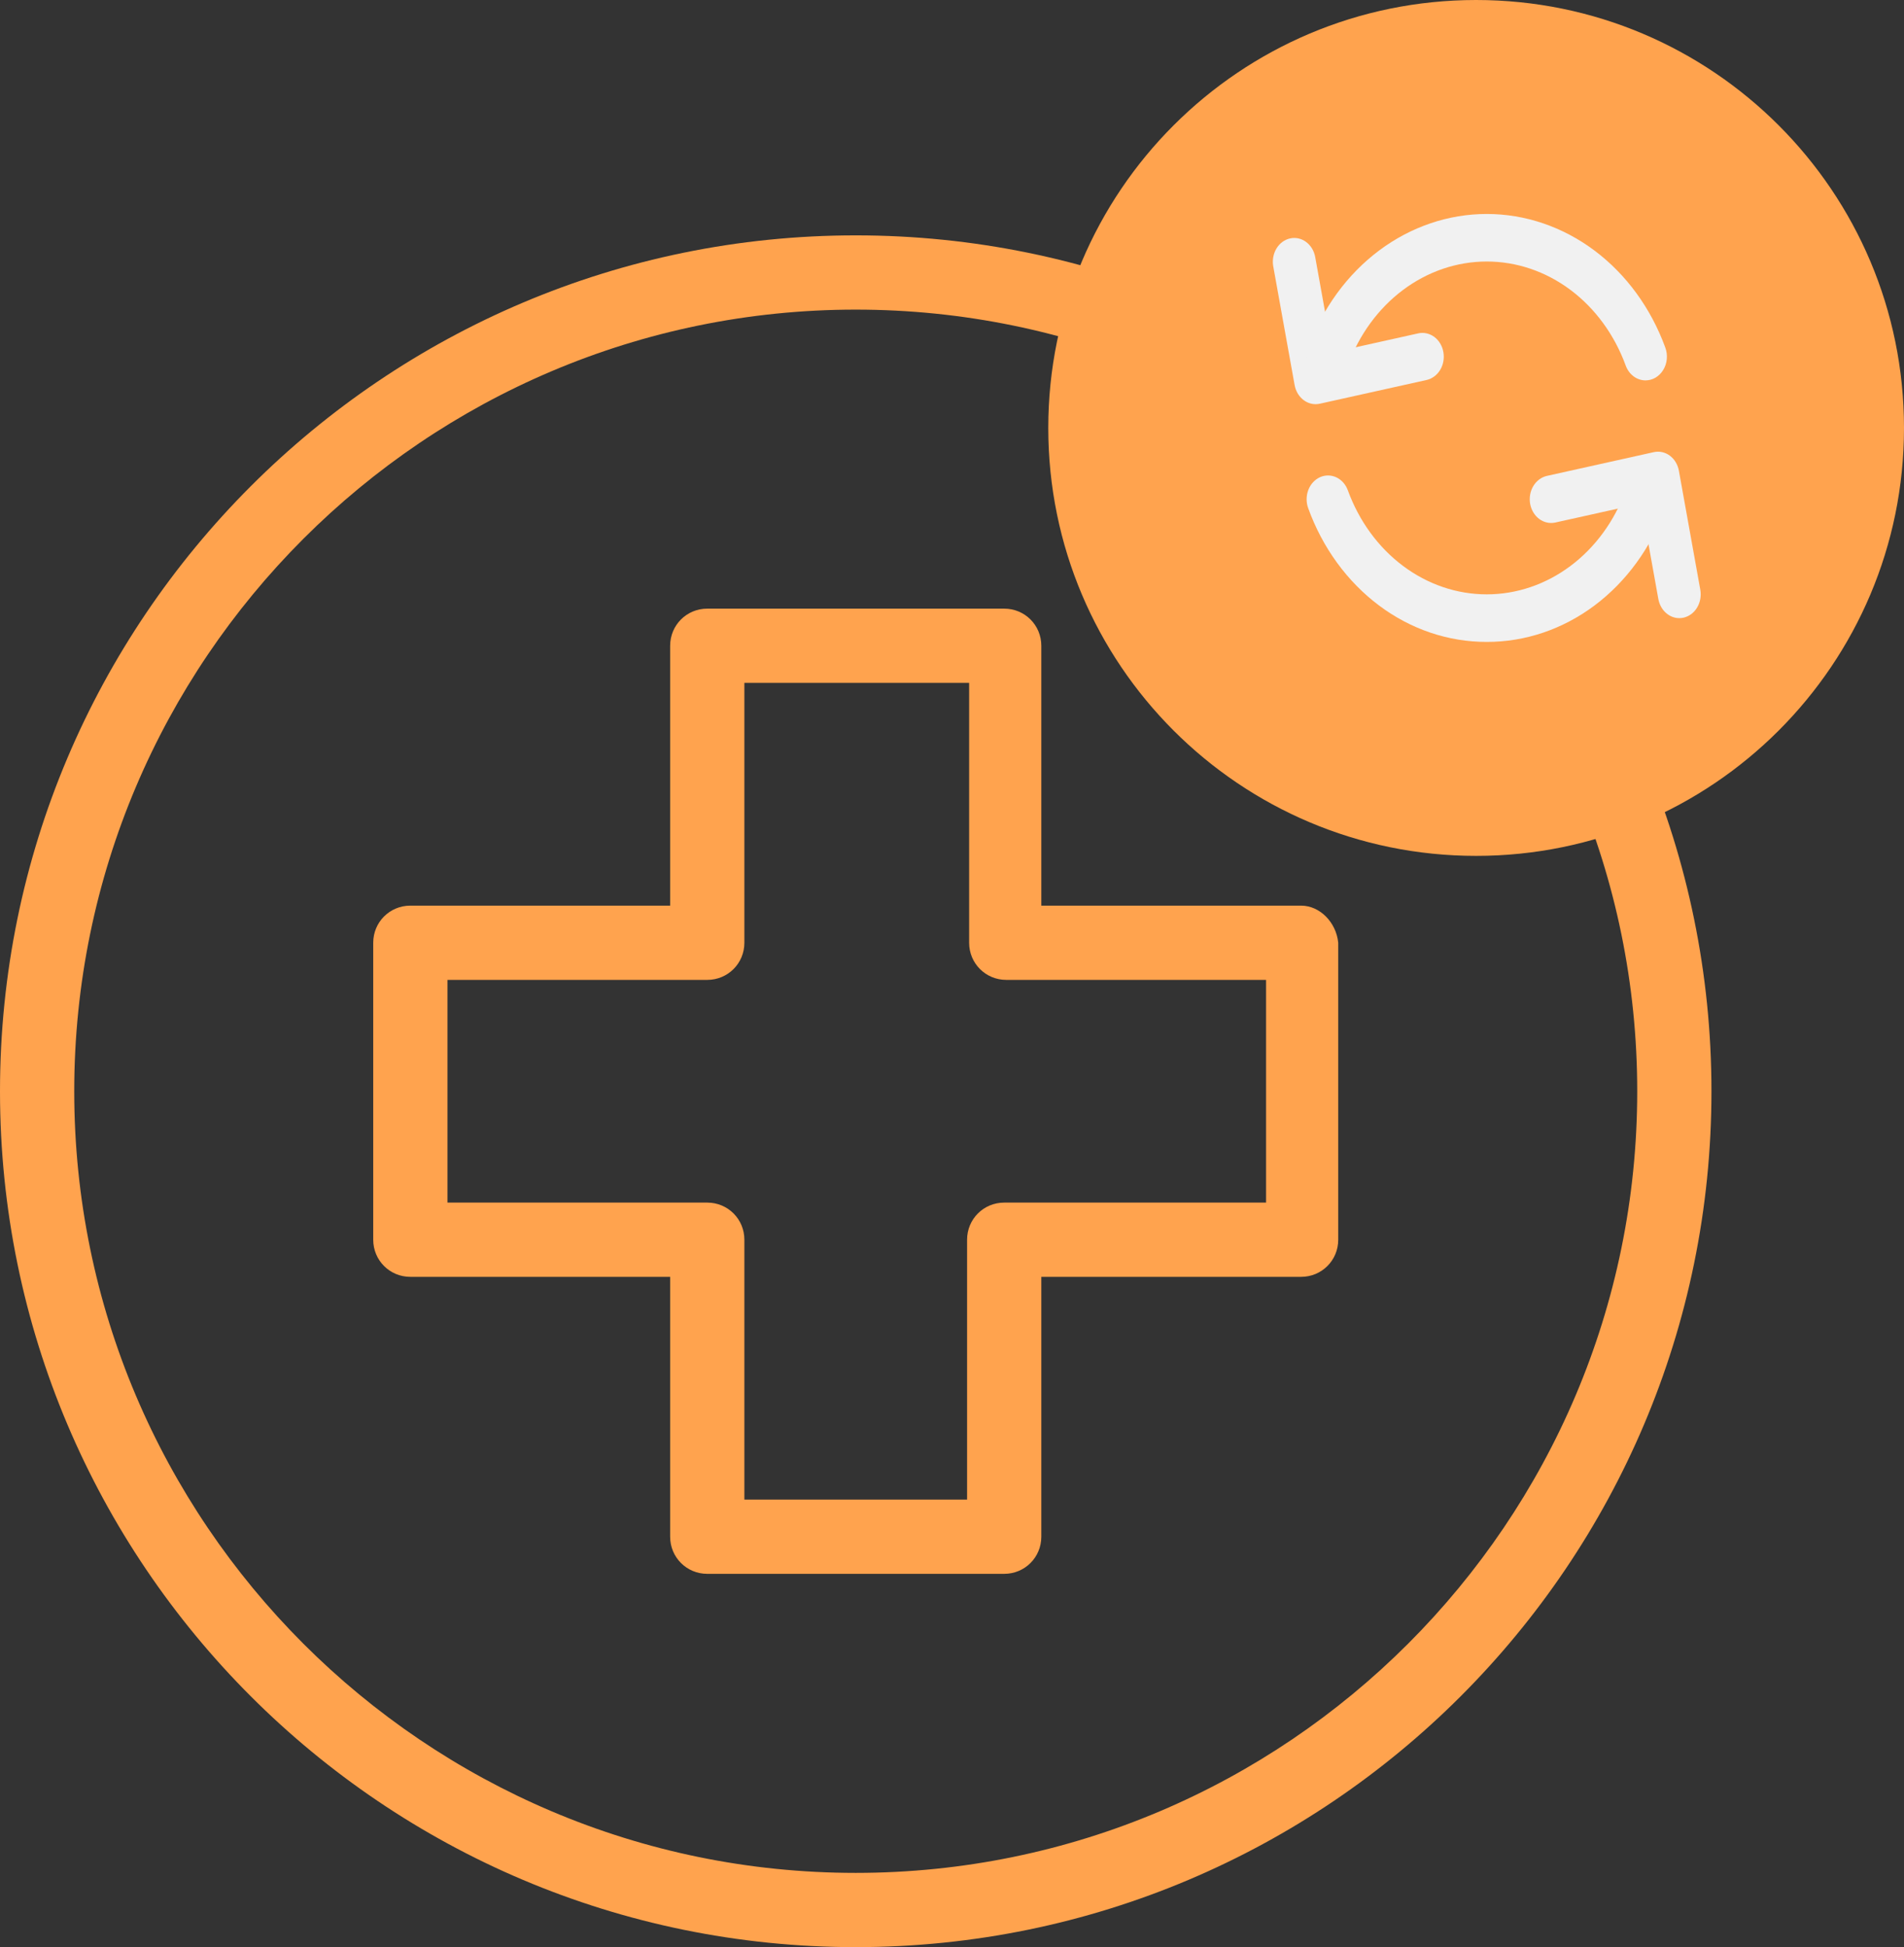
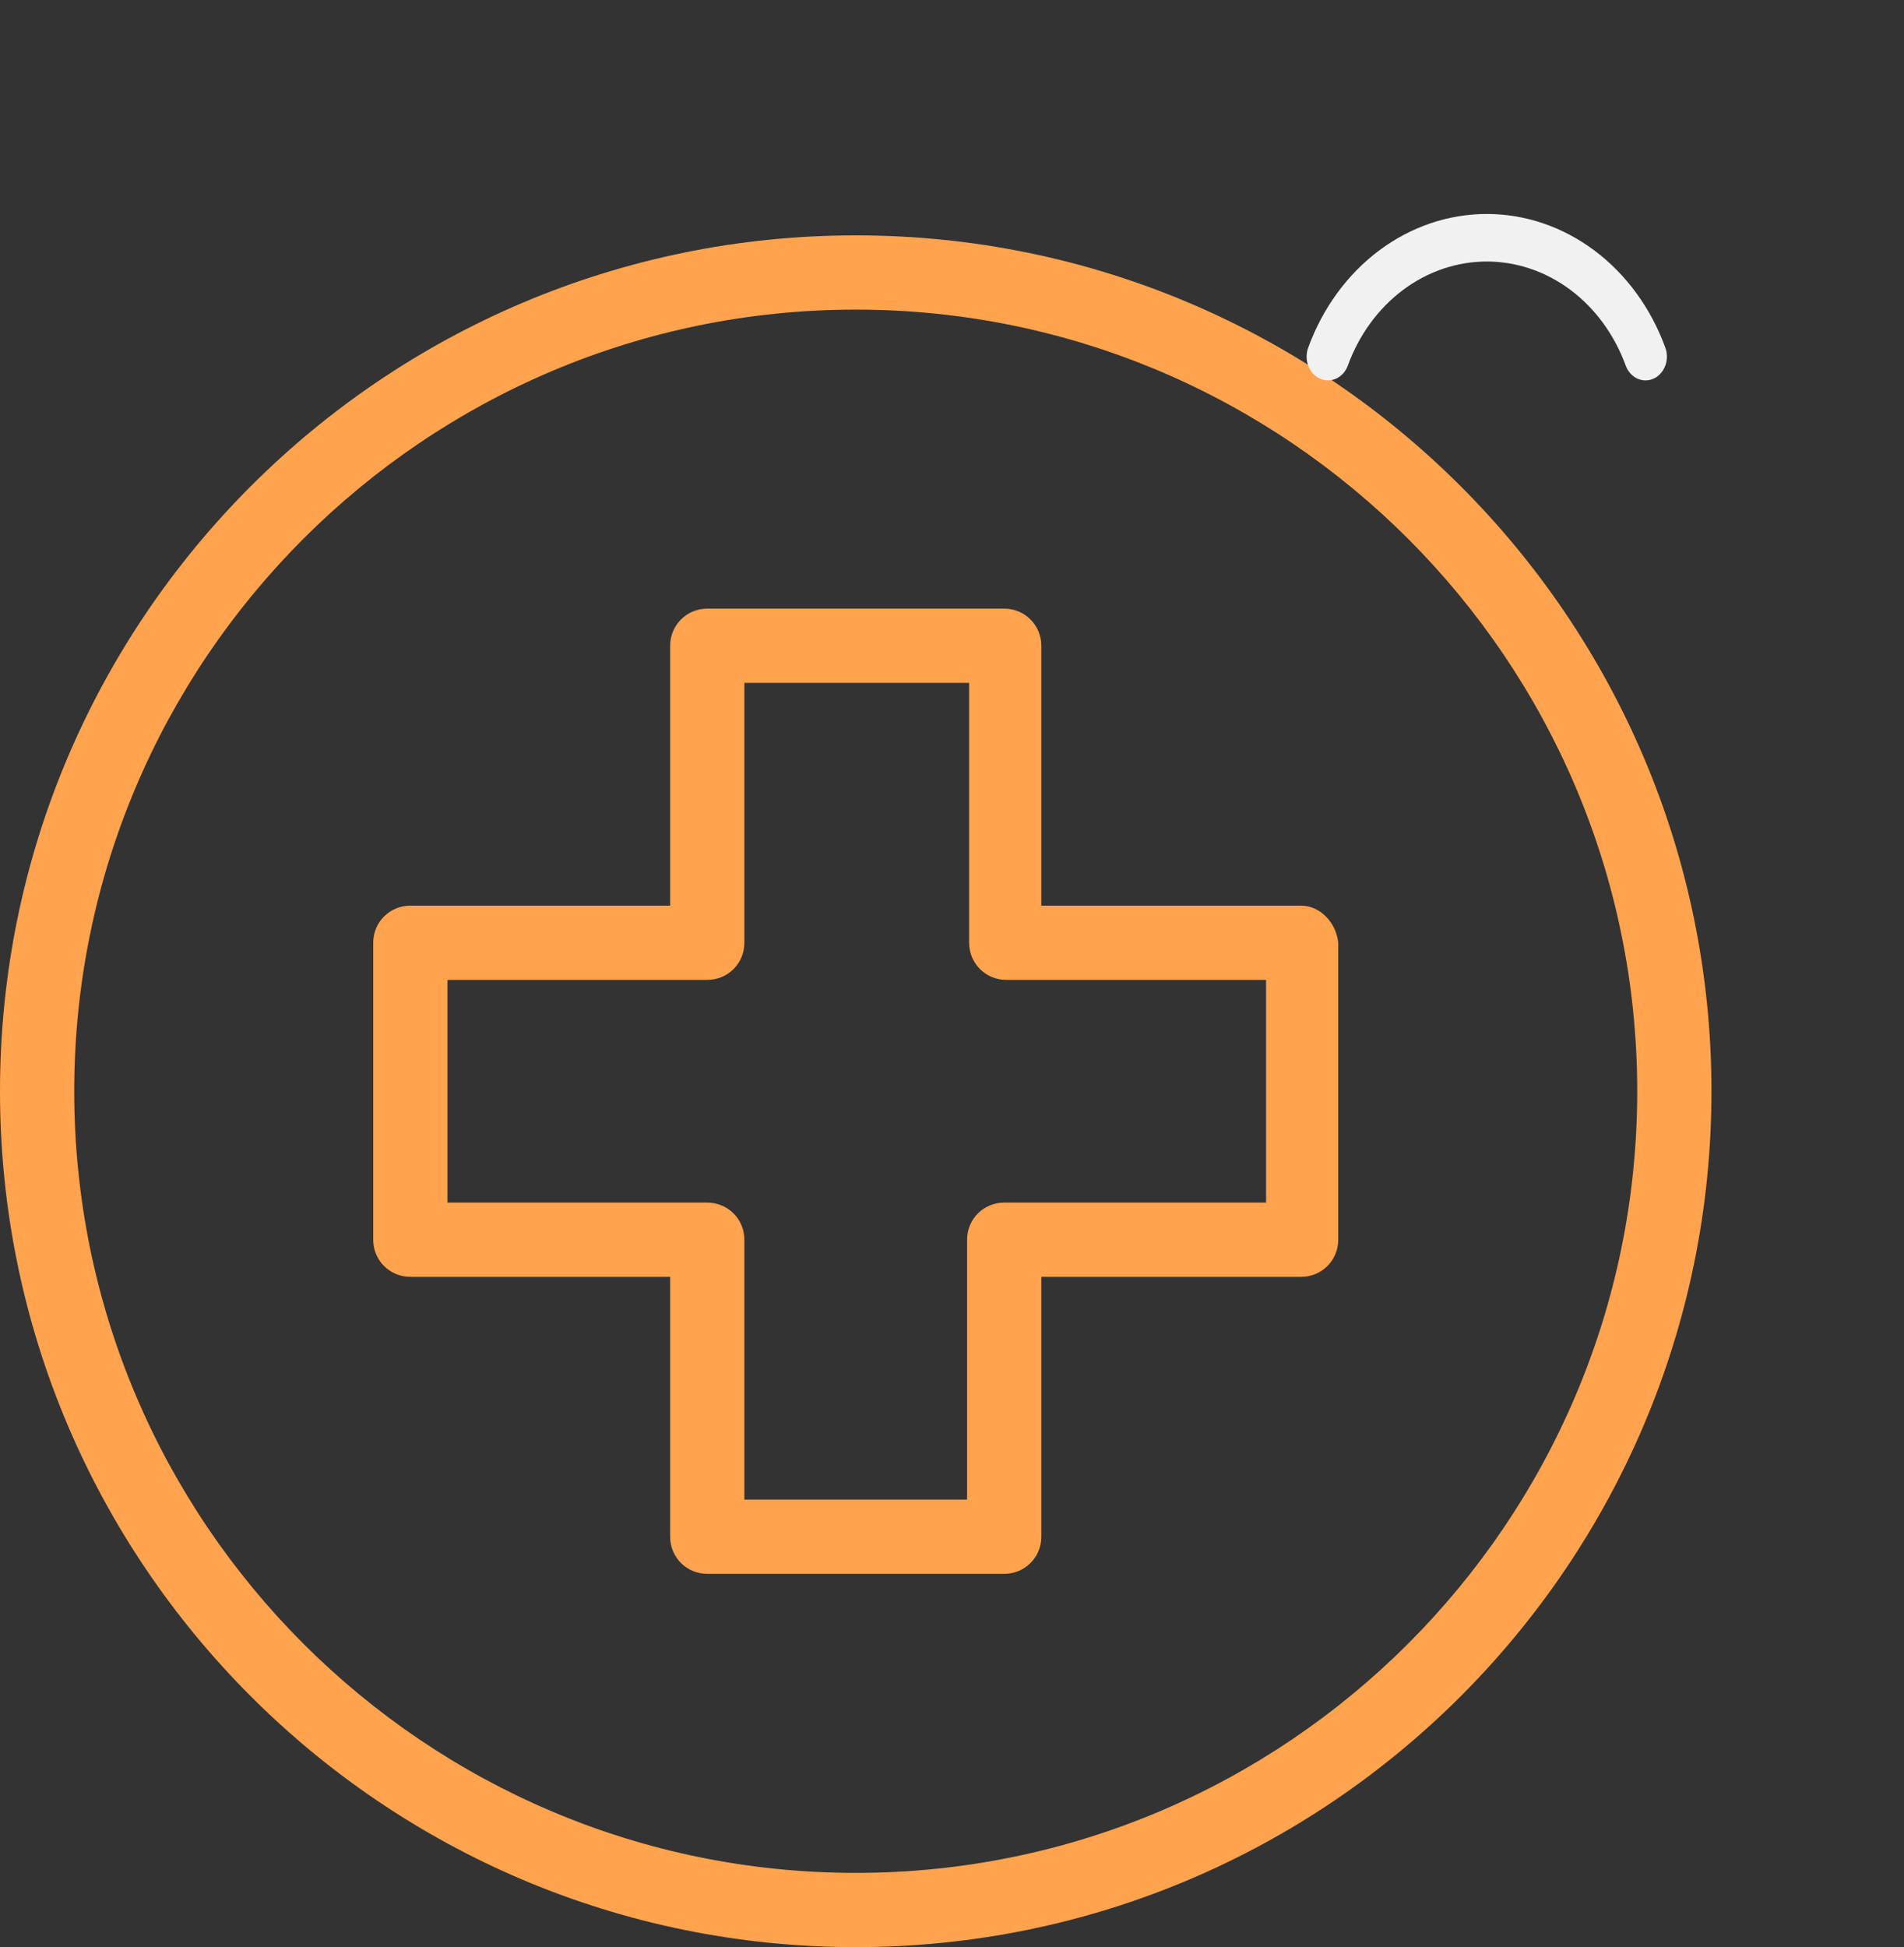
<svg xmlns="http://www.w3.org/2000/svg" width="89" height="91" viewBox="0 0 89 91" fill="none">
  <rect x="0" y="0" width="89" height="91" fill="#333333" stroke="none" />
  <path d="M40 11C17.928 11 0 28.928 0 51C0 73.072 17.928 91 40 91C62.072 91 80 73.072 80 51C80 28.928 62.072 11 40 11ZM40 87.53C19.855 87.53 3.47 71.145 3.47 51C3.47 30.855 19.855 14.47 40 14.47C60.145 14.47 76.53 30.855 76.53 51C76.53 71.145 60.145 87.53 40 87.53Z" fill="#FFA34E" />
  <path d="M60.819 42.325H48.675V30.18C48.675 29.216 47.904 28.445 46.94 28.445H33.06C32.096 28.445 31.325 29.216 31.325 30.18V42.325H19.181C18.217 42.325 17.446 43.096 17.446 44.06V57.939C17.446 58.903 18.217 59.674 19.181 59.674H31.325V71.819C31.325 72.783 32.096 73.554 33.06 73.554H46.94C47.904 73.554 48.675 72.783 48.675 71.819V59.674H60.819C61.783 59.674 62.554 58.903 62.554 57.939V44.06C62.458 43.096 61.687 42.325 60.819 42.325ZM59.181 56.204H59.084H46.94C45.976 56.204 45.205 56.975 45.205 57.939V70.084H34.795V57.939C34.795 56.975 34.024 56.204 33.06 56.204H20.916V45.795H33.06C34.024 45.795 34.795 45.024 34.795 44.06V31.915H45.301V44.06C45.301 45.024 46.072 45.795 47.036 45.795H59.181V56.204Z" fill="#FFA34E" />
-   <path d="M69 40C80.046 40 89 31.046 89 20C89 8.954 80.046 0 69 0C57.954 0 49 8.954 49 20C49 31.046 57.954 40 69 40Z" fill="#FFA34E" />
-   <path d="M61.495 18.889C61.264 18.889 61.041 18.8 60.862 18.637C60.683 18.474 60.561 18.247 60.515 17.996L59.515 12.44C59.466 12.152 59.521 11.855 59.668 11.612C59.815 11.369 60.043 11.2 60.301 11.143C60.56 11.085 60.828 11.143 61.048 11.305C61.268 11.466 61.422 11.717 61.476 12.004L62.28 16.471L66.301 15.578C66.559 15.523 66.828 15.584 67.046 15.747C67.265 15.911 67.417 16.164 67.468 16.451C67.52 16.738 67.468 17.037 67.323 17.281C67.177 17.526 66.951 17.696 66.693 17.757L61.693 18.868C61.628 18.882 61.562 18.889 61.495 18.889Z" fill="#F1F1F1" />
  <path d="M76.918 17.778C76.719 17.778 76.524 17.712 76.359 17.588C76.194 17.465 76.066 17.289 75.991 17.084C75.467 15.648 74.569 14.417 73.412 13.551C72.255 12.685 70.892 12.222 69.497 12.222C68.102 12.222 66.739 12.685 65.582 13.551C64.425 14.417 63.527 15.648 63.003 17.084C62.904 17.358 62.71 17.575 62.466 17.69C62.221 17.805 61.946 17.807 61.7 17.696C61.455 17.585 61.258 17.371 61.155 17.099C61.052 16.828 61.05 16.522 61.15 16.249C61.823 14.402 62.977 12.821 64.464 11.708C65.951 10.595 67.704 10 69.497 10C71.29 10 73.043 10.595 74.53 11.708C76.017 12.821 77.171 14.402 77.844 16.249C77.906 16.418 77.93 16.601 77.912 16.782C77.896 16.963 77.839 17.136 77.747 17.287C77.656 17.438 77.532 17.562 77.388 17.648C77.243 17.733 77.082 17.778 76.918 17.778Z" fill="#F1F1F1" />
-   <path d="M78.497 28.889C78.266 28.889 78.042 28.799 77.864 28.637C77.685 28.474 77.563 28.247 77.517 27.996L76.714 23.529L72.693 24.422C72.434 24.477 72.166 24.416 71.948 24.253C71.729 24.089 71.577 23.836 71.525 23.549C71.474 23.262 71.526 22.963 71.671 22.719C71.816 22.474 72.043 22.303 72.3 22.243L77.301 21.132C77.43 21.103 77.563 21.102 77.692 21.13C77.821 21.158 77.944 21.214 78.053 21.295C78.163 21.376 78.257 21.48 78.329 21.602C78.402 21.724 78.453 21.86 78.478 22.003L79.478 27.559C79.53 27.848 79.477 28.148 79.33 28.393C79.183 28.639 78.954 28.809 78.694 28.867C78.629 28.881 78.563 28.889 78.497 28.889Z" fill="#F1F1F1" />
-   <path d="M69.497 30C67.703 30.004 65.948 29.412 64.461 28.298C62.973 27.184 61.819 25.6 61.15 23.751C61.05 23.478 61.052 23.172 61.155 22.9C61.258 22.629 61.455 22.414 61.7 22.303C61.946 22.192 62.221 22.195 62.466 22.309C62.71 22.424 62.904 22.642 63.003 22.915C63.527 24.352 64.425 25.582 65.582 26.448C66.739 27.315 68.102 27.777 69.497 27.777C70.892 27.777 72.255 27.315 73.412 26.448C74.569 25.582 75.467 24.352 75.991 22.915C76.091 22.642 76.284 22.424 76.528 22.309C76.772 22.195 77.048 22.192 77.294 22.303C77.54 22.414 77.736 22.629 77.839 22.9C77.942 23.172 77.944 23.478 77.844 23.751C77.175 25.6 76.021 27.184 74.534 28.298C73.046 29.412 71.291 30.004 69.497 30Z" fill="#F1F1F1" />
</svg>